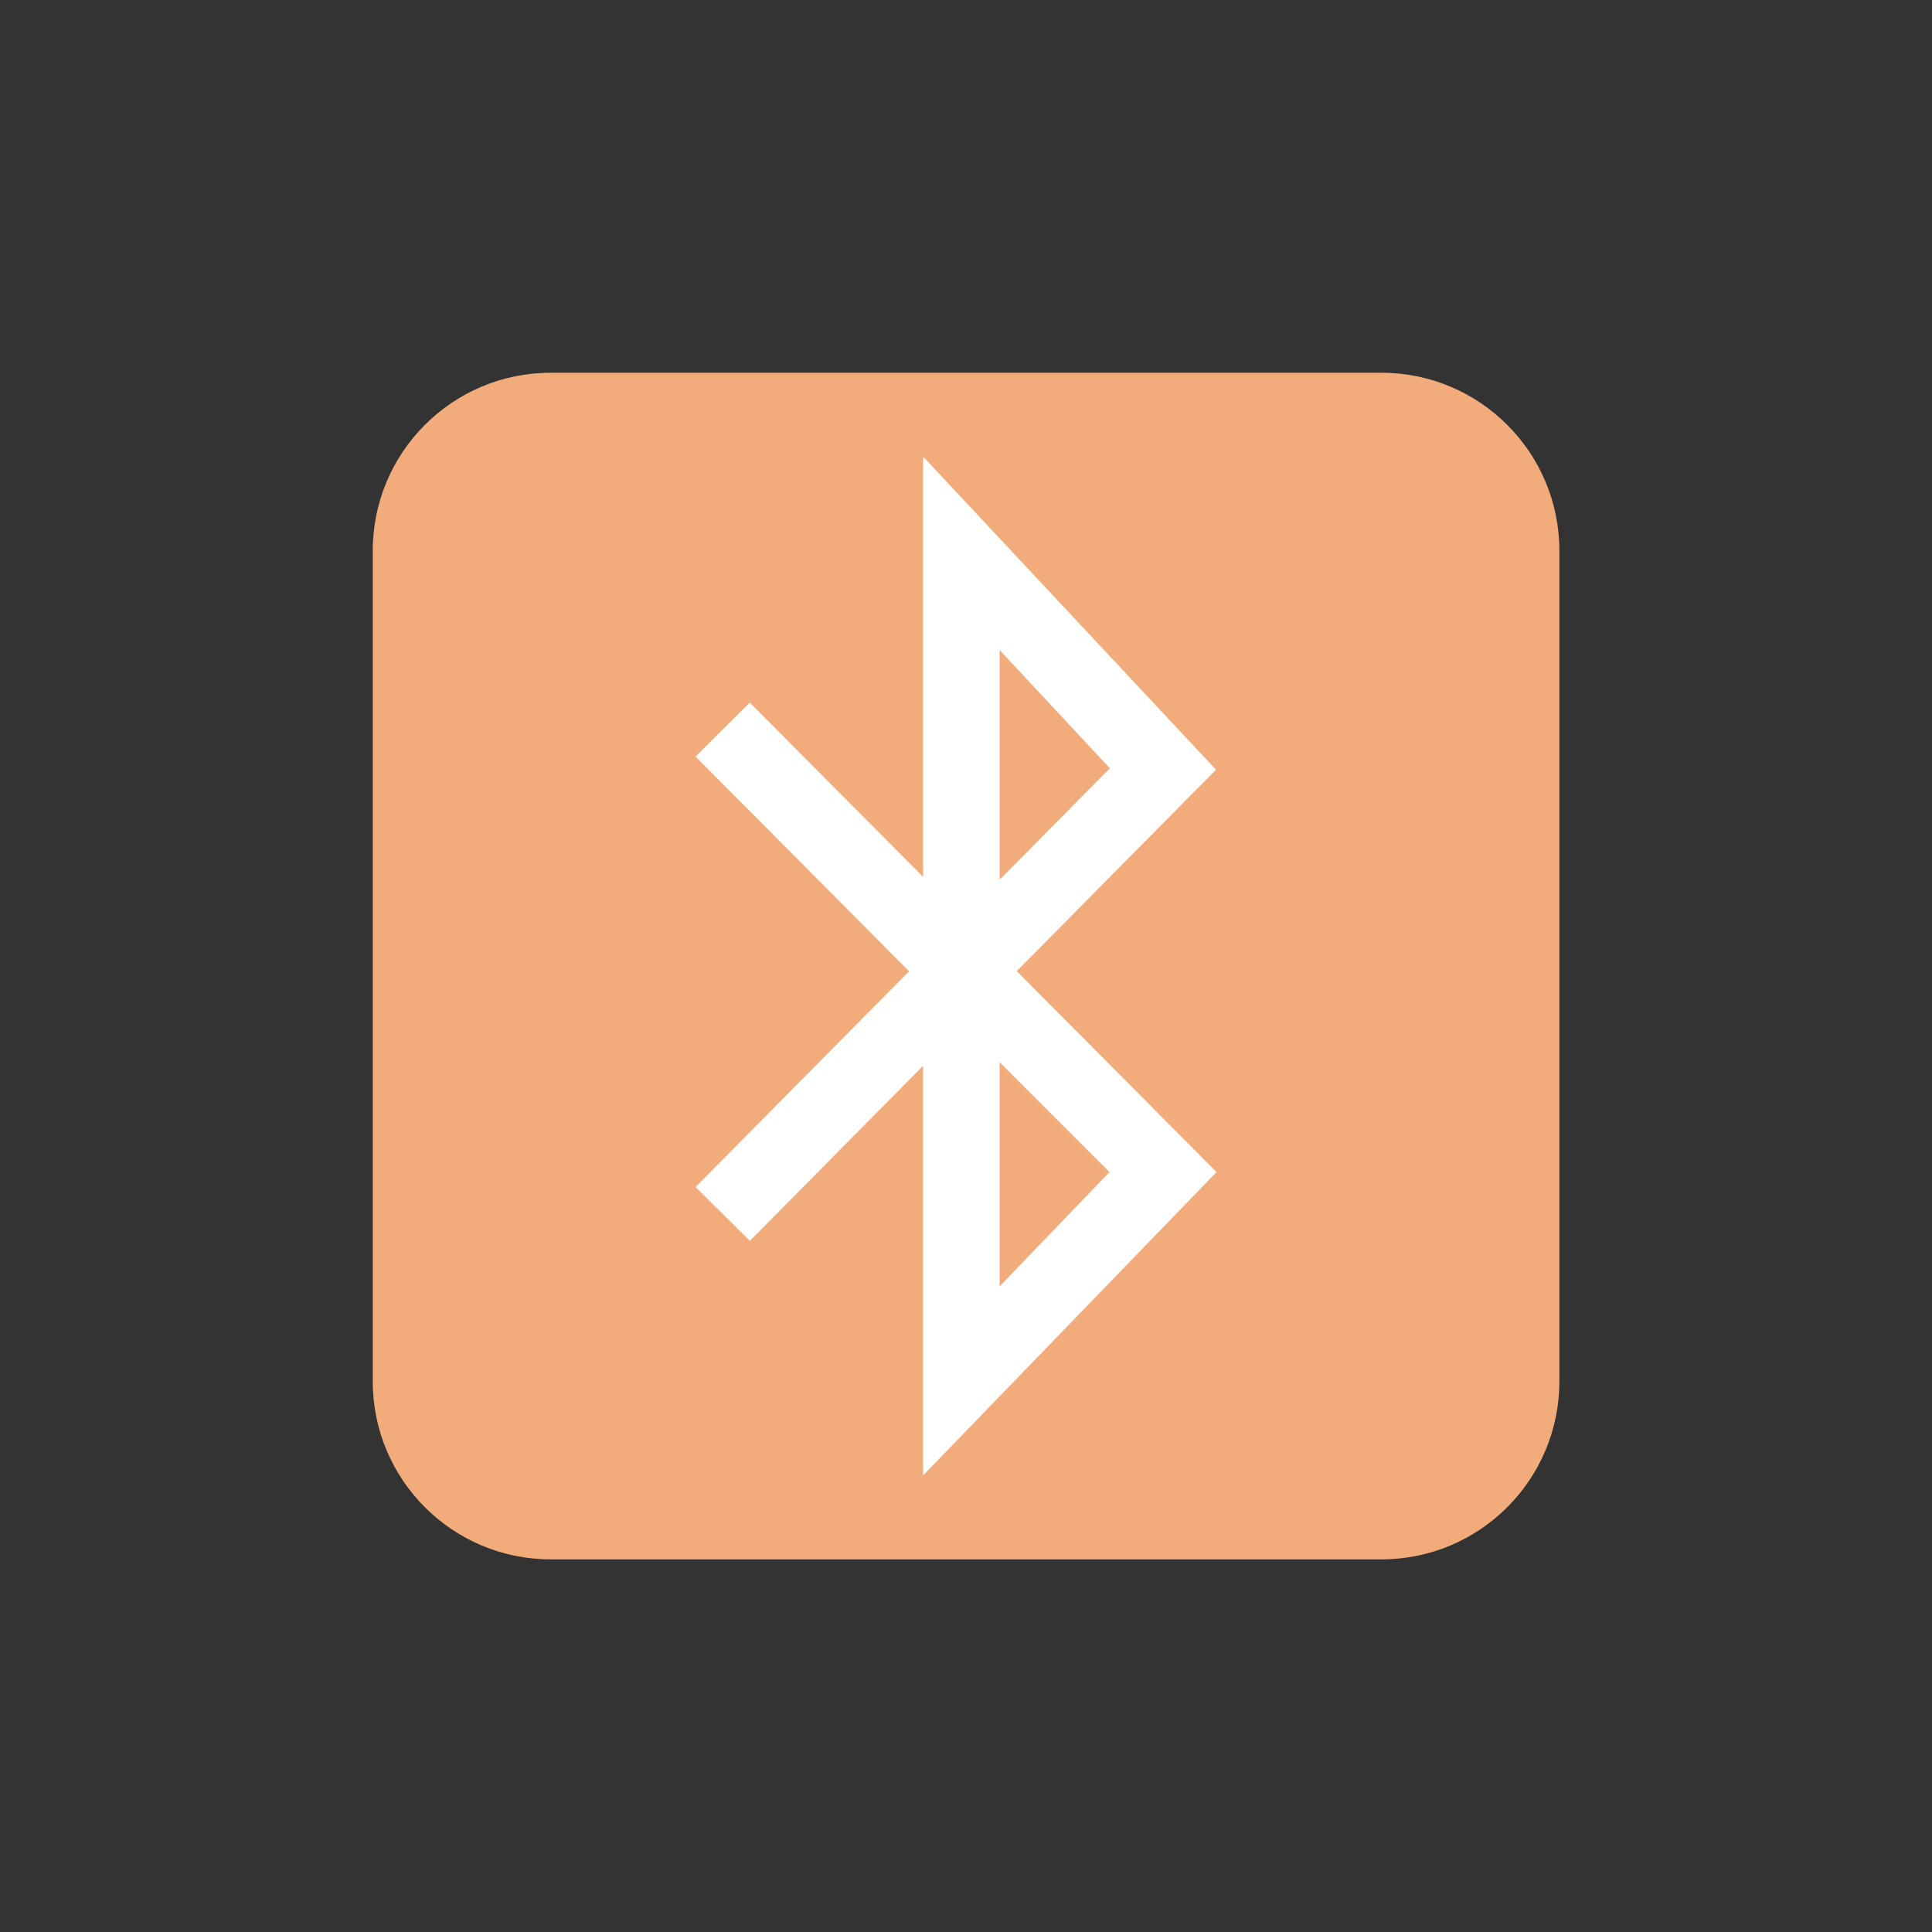
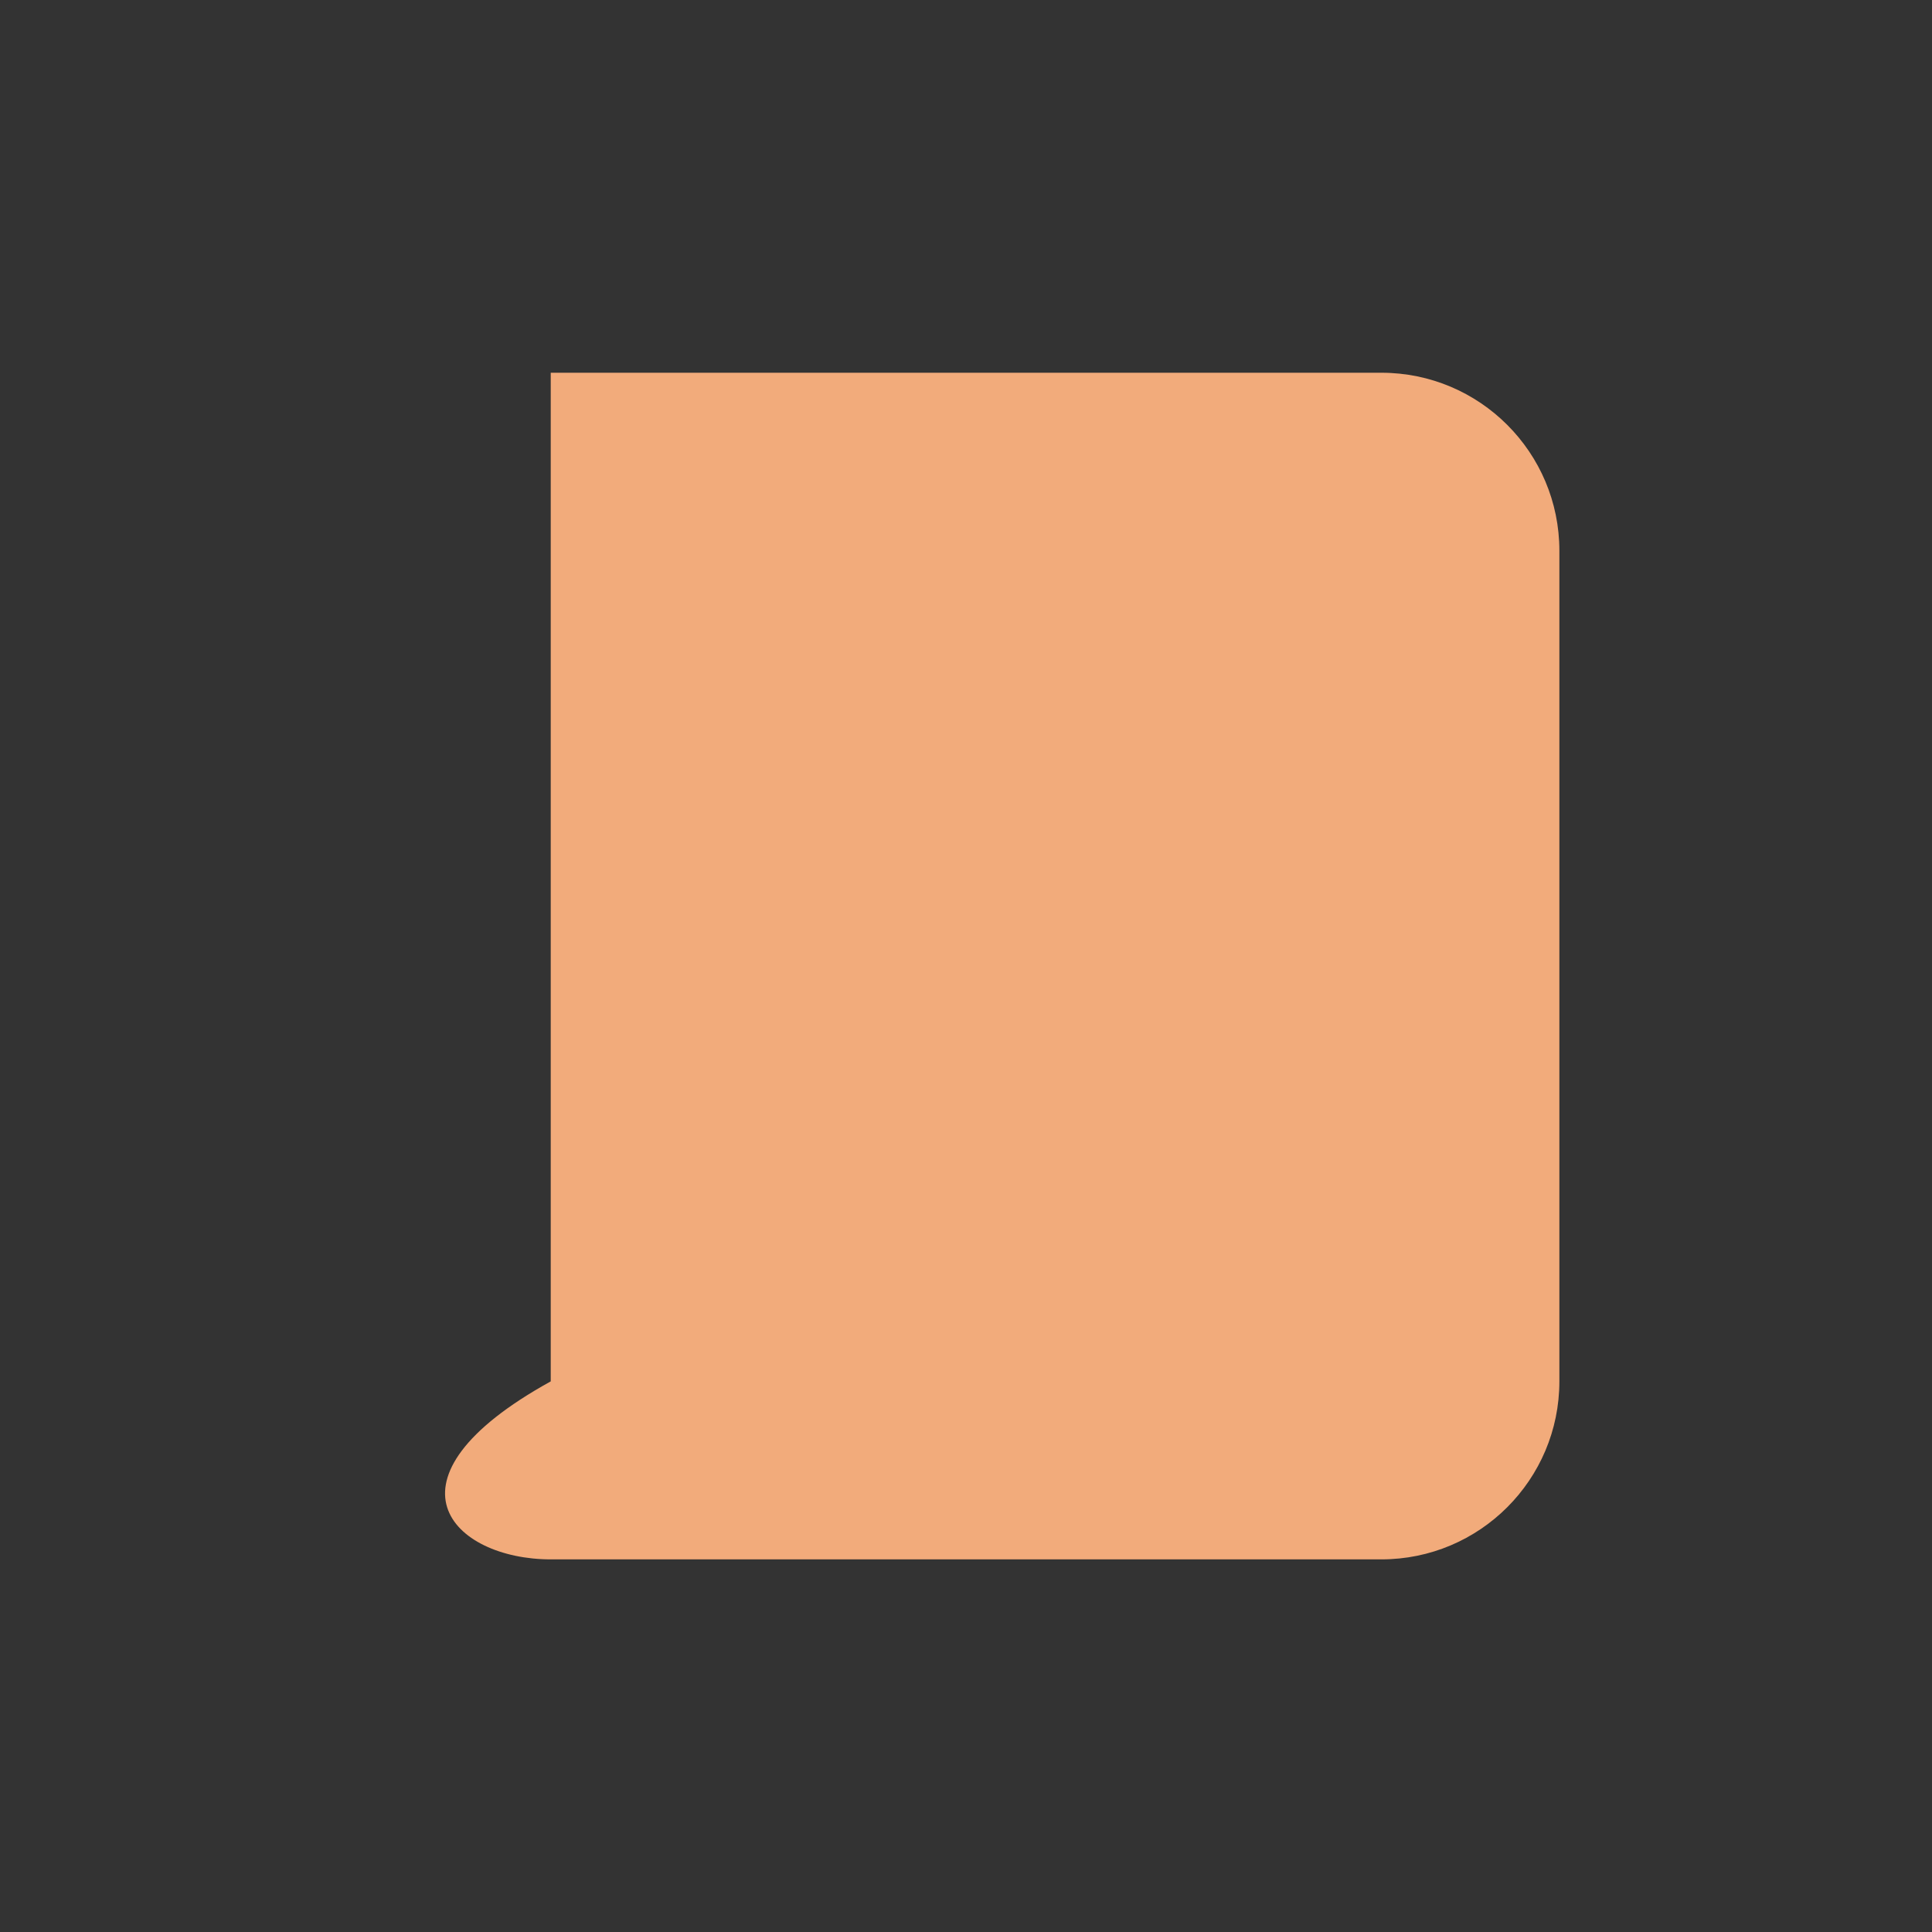
<svg xmlns="http://www.w3.org/2000/svg" viewBox="0 0 100 100" fill="none">
  <rect x="0" y="0" width="100" height="100" fill="#333333" stroke="none" />
-   <path d="M71.5 19.293H28.506C23.418 19.293 19.293 23.418 19.293 28.506V71.5C19.293 76.588 23.418 80.713 28.506 80.713H71.5C76.588 80.713 80.713 76.588 80.713 71.5V28.506C80.713 23.418 76.588 19.293 71.5 19.293Z" fill="#F2AB7B" />
-   <path d="M47.78 76.366V55.166L38.813 64.226L36 61.44L47.053 50.273L36 39.16L38.807 36.366L47.78 45.386V23.633L62.94 39.84L52.627 50.266L62.967 60.666L47.78 76.366ZM51.74 54.98V66.579L57.427 60.666L51.74 54.98ZM51.74 33.646V45.533L57.447 39.766L51.74 33.646Z" fill="white" />
+   <path d="M71.5 19.293H28.506V71.5C19.293 76.588 23.418 80.713 28.506 80.713H71.5C76.588 80.713 80.713 76.588 80.713 71.5V28.506C80.713 23.418 76.588 19.293 71.5 19.293Z" fill="#F2AB7B" />
</svg>